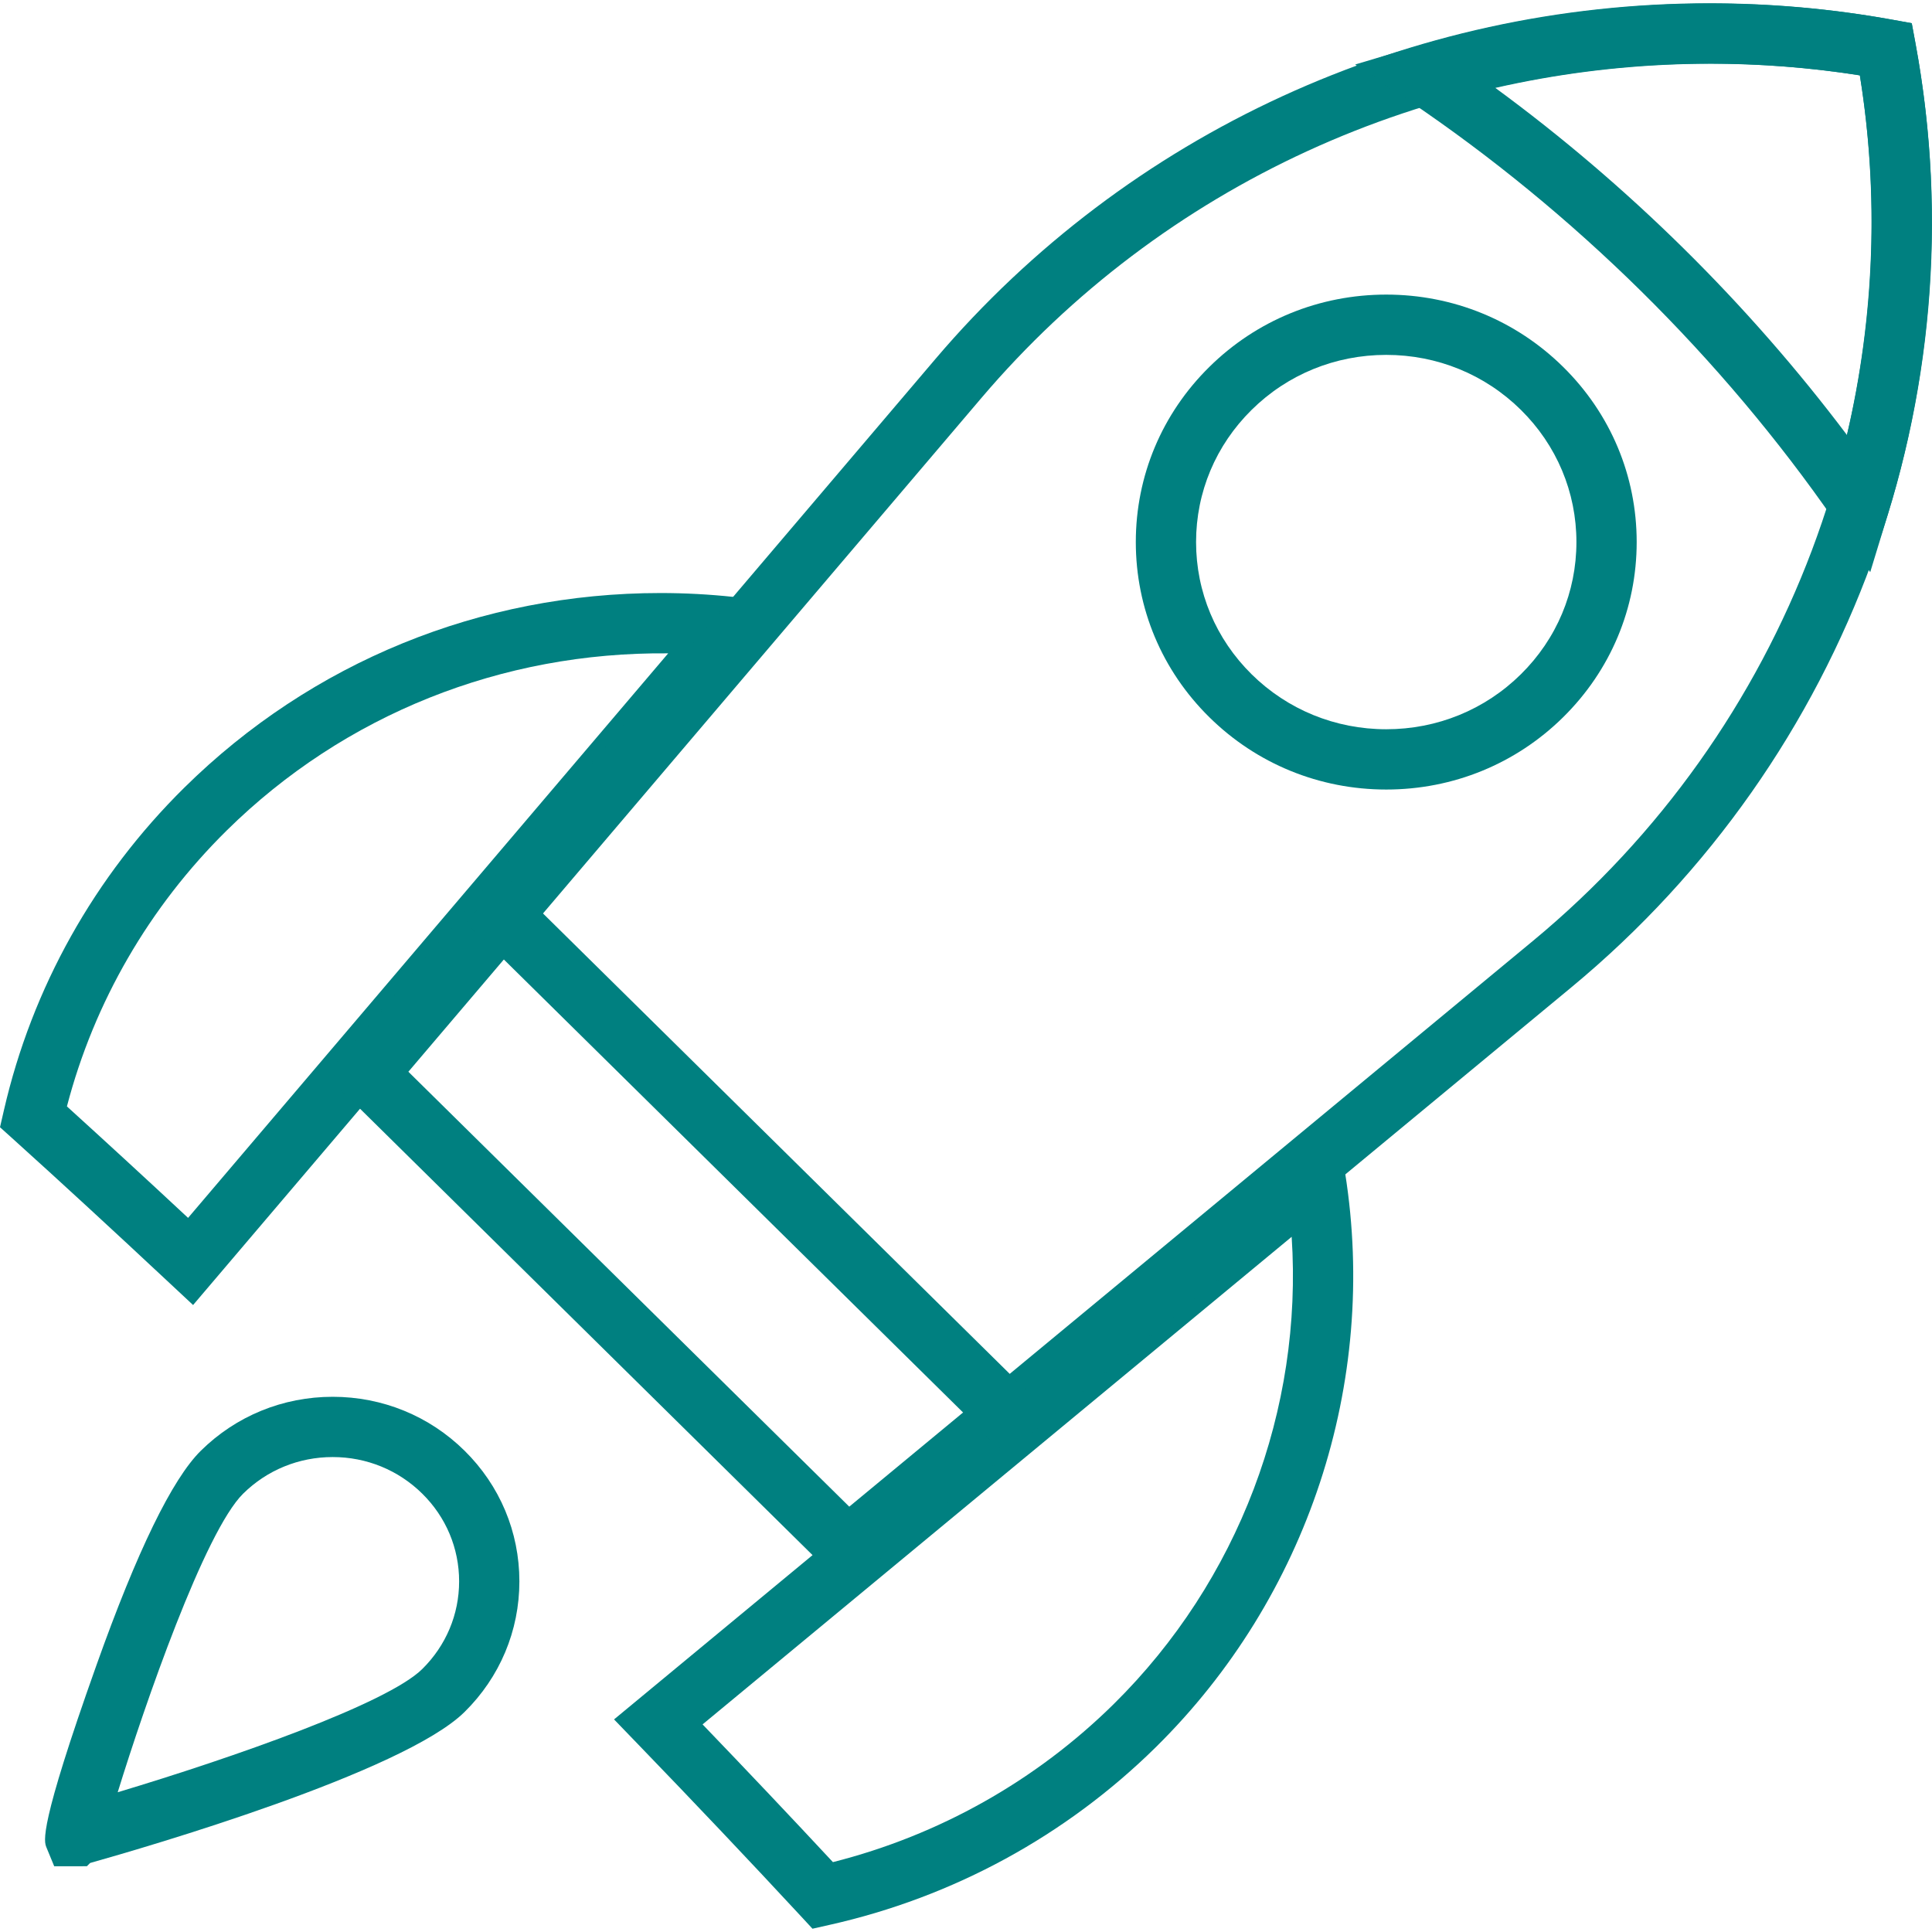
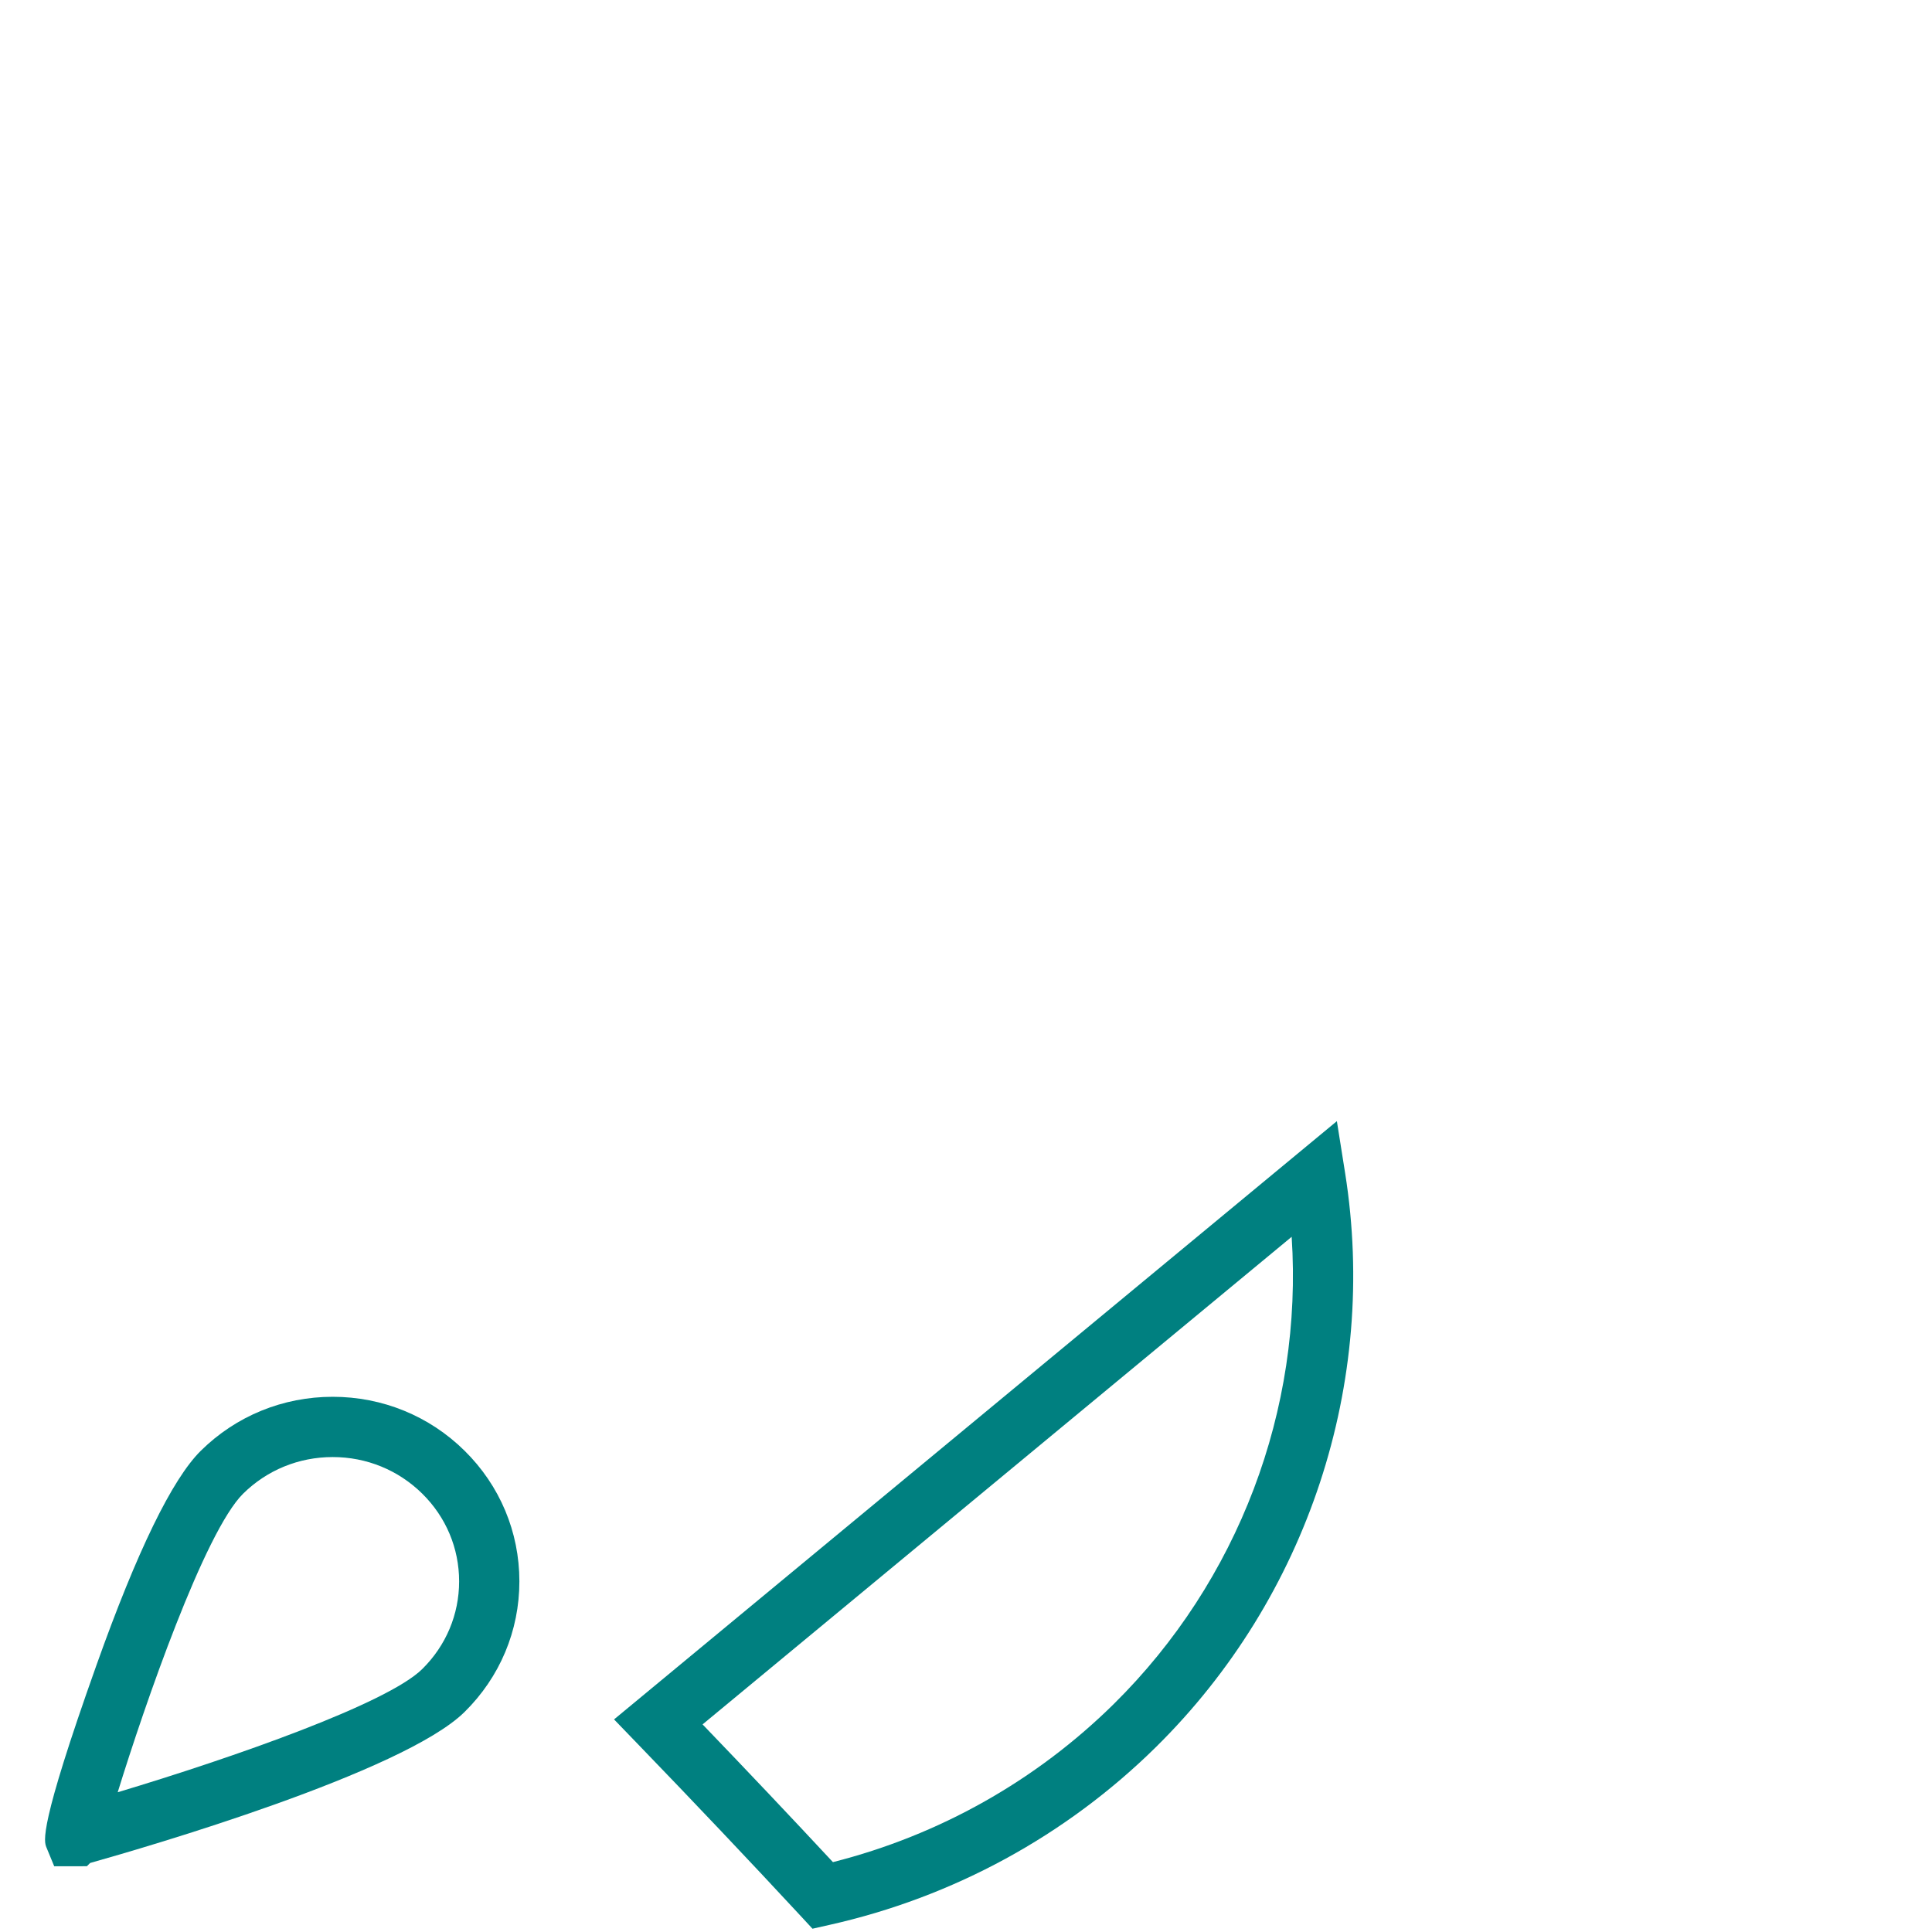
<svg xmlns="http://www.w3.org/2000/svg" width="83" height="83" viewBox="0 0 83 83" fill="none">
  <g clip-path="url(#clip0_56_540)">
-     <path d="M8.295 56.065L7.303 55.139C4.824 52.82 2.62 50.791 0.565 48.936L0 48.427L0.171 47.684C1.38 42.432 4.061 37.642 7.925 33.831C13.388 28.444 20.651 25.477 28.377 25.477C29.42 25.477 30.474 25.533 31.511 25.644L33.946 25.904L8.295 56.065ZM2.875 47.532C4.494 49.002 6.21 50.578 8.08 52.321L28.706 28.068C21.563 28.001 14.797 30.692 9.744 35.674C6.412 38.961 4.046 43.048 2.875 47.532Z" fill="#008080" />
    <path d="M34.905 82.859L34.4 82.313C32.211 79.952 29.84 77.45 27.351 74.873L26.38 73.867L57.433 48.165L57.789 50.406C59.217 59.41 56.181 68.622 49.664 75.051C45.8 78.862 40.949 81.505 35.632 82.695L34.905 82.859ZM30.183 74.081C32.14 76.117 34.018 78.101 35.783 79.998C40.344 78.844 44.502 76.505 47.845 73.209C53.208 67.917 55.978 60.551 55.491 53.134L30.183 74.081Z" fill="#008080" />
-     <path d="M36.333 68.215L14.013 46.197L40.187 15.421C48.445 5.711 60.562 0.141 73.43 0.141C76.047 0.141 78.68 0.375 81.25 0.838L82.13 0.997L82.293 1.877C85.097 17.014 79.43 32.548 67.504 42.418L36.333 68.215ZM17.544 46.043L36.485 64.727L65.853 40.424C76.823 31.346 82.156 17.168 79.901 3.237C77.766 2.901 75.594 2.731 73.43 2.731C61.323 2.731 49.925 7.968 42.16 17.099L17.544 46.043Z" fill="#008080" />
    <path d="M3.197 80.176H2.329L1.997 79.371C1.886 79.098 1.653 78.531 4.149 71.522C5.891 66.632 7.398 63.538 8.63 62.323C10.143 60.83 12.155 60.007 14.293 60.007C16.432 60.007 18.444 60.831 19.957 62.323C21.476 63.821 22.313 65.815 22.313 67.936C22.313 70.057 21.476 72.051 19.957 73.548C17.328 76.143 6.259 79.364 3.872 80.035L3.733 80.174L3.197 80.176ZM14.293 62.596C12.84 62.596 11.475 63.154 10.448 64.166C8.79 65.801 6.213 73.246 5.057 76.996C10.04 75.501 16.638 73.186 18.139 71.704C19.161 70.696 19.724 69.359 19.724 67.936C19.724 66.513 19.161 65.174 18.139 64.167C17.112 63.155 15.747 62.596 14.293 62.596Z" fill="#008080" />
-     <path d="M80.345 24.581L78.823 22.385C76.4 18.888 73.602 15.566 70.505 12.51C67.408 9.456 64.038 6.695 60.492 4.304L58.218 2.771L60.847 1.989C67.458 0.023 74.511 -0.375 81.25 0.838L82.13 0.997L82.293 1.877C83.524 8.53 83.12 15.497 81.125 22.026L80.345 24.581ZM64.24 3.776C67.079 5.857 69.789 8.168 72.323 10.667C74.871 13.181 77.225 15.871 79.345 18.686C80.53 13.616 80.723 8.339 79.9 3.237C74.721 2.422 69.368 2.609 64.24 3.776Z" fill="#008080" />
-     <path d="M59.555 33.919C56.684 33.919 53.985 32.815 51.953 30.811C49.916 28.803 48.795 26.131 48.795 23.287C48.795 20.445 49.916 17.772 51.953 15.764C53.983 13.76 56.682 12.656 59.553 12.656C62.424 12.656 65.124 13.76 67.155 15.764C69.192 17.772 70.313 20.444 70.313 23.287C70.313 26.13 69.192 28.802 67.155 30.811C65.125 32.815 62.426 33.919 59.555 33.919ZM59.553 15.246C57.368 15.246 55.314 16.084 53.772 17.607C52.232 19.126 51.384 21.143 51.384 23.287C51.384 25.432 52.232 27.45 53.771 28.968C55.315 30.49 57.37 31.329 59.555 31.329C61.741 31.329 63.794 30.491 65.337 28.968C66.877 27.449 67.724 25.432 67.724 23.287C67.724 21.142 66.876 19.125 65.337 17.607C63.793 16.084 61.739 15.246 59.553 15.246Z" fill="#008080" />
-     <path d="M44.845 60.469L21.835 37.77L20.017 39.613L43.027 62.312L44.845 60.469Z" fill="#008080" />
  </g>
  <defs>
    <clipPath id="clip0_56_540">
      <rect width="83" height="83" fill="white" />
    </clipPath>
  </defs>
</svg>